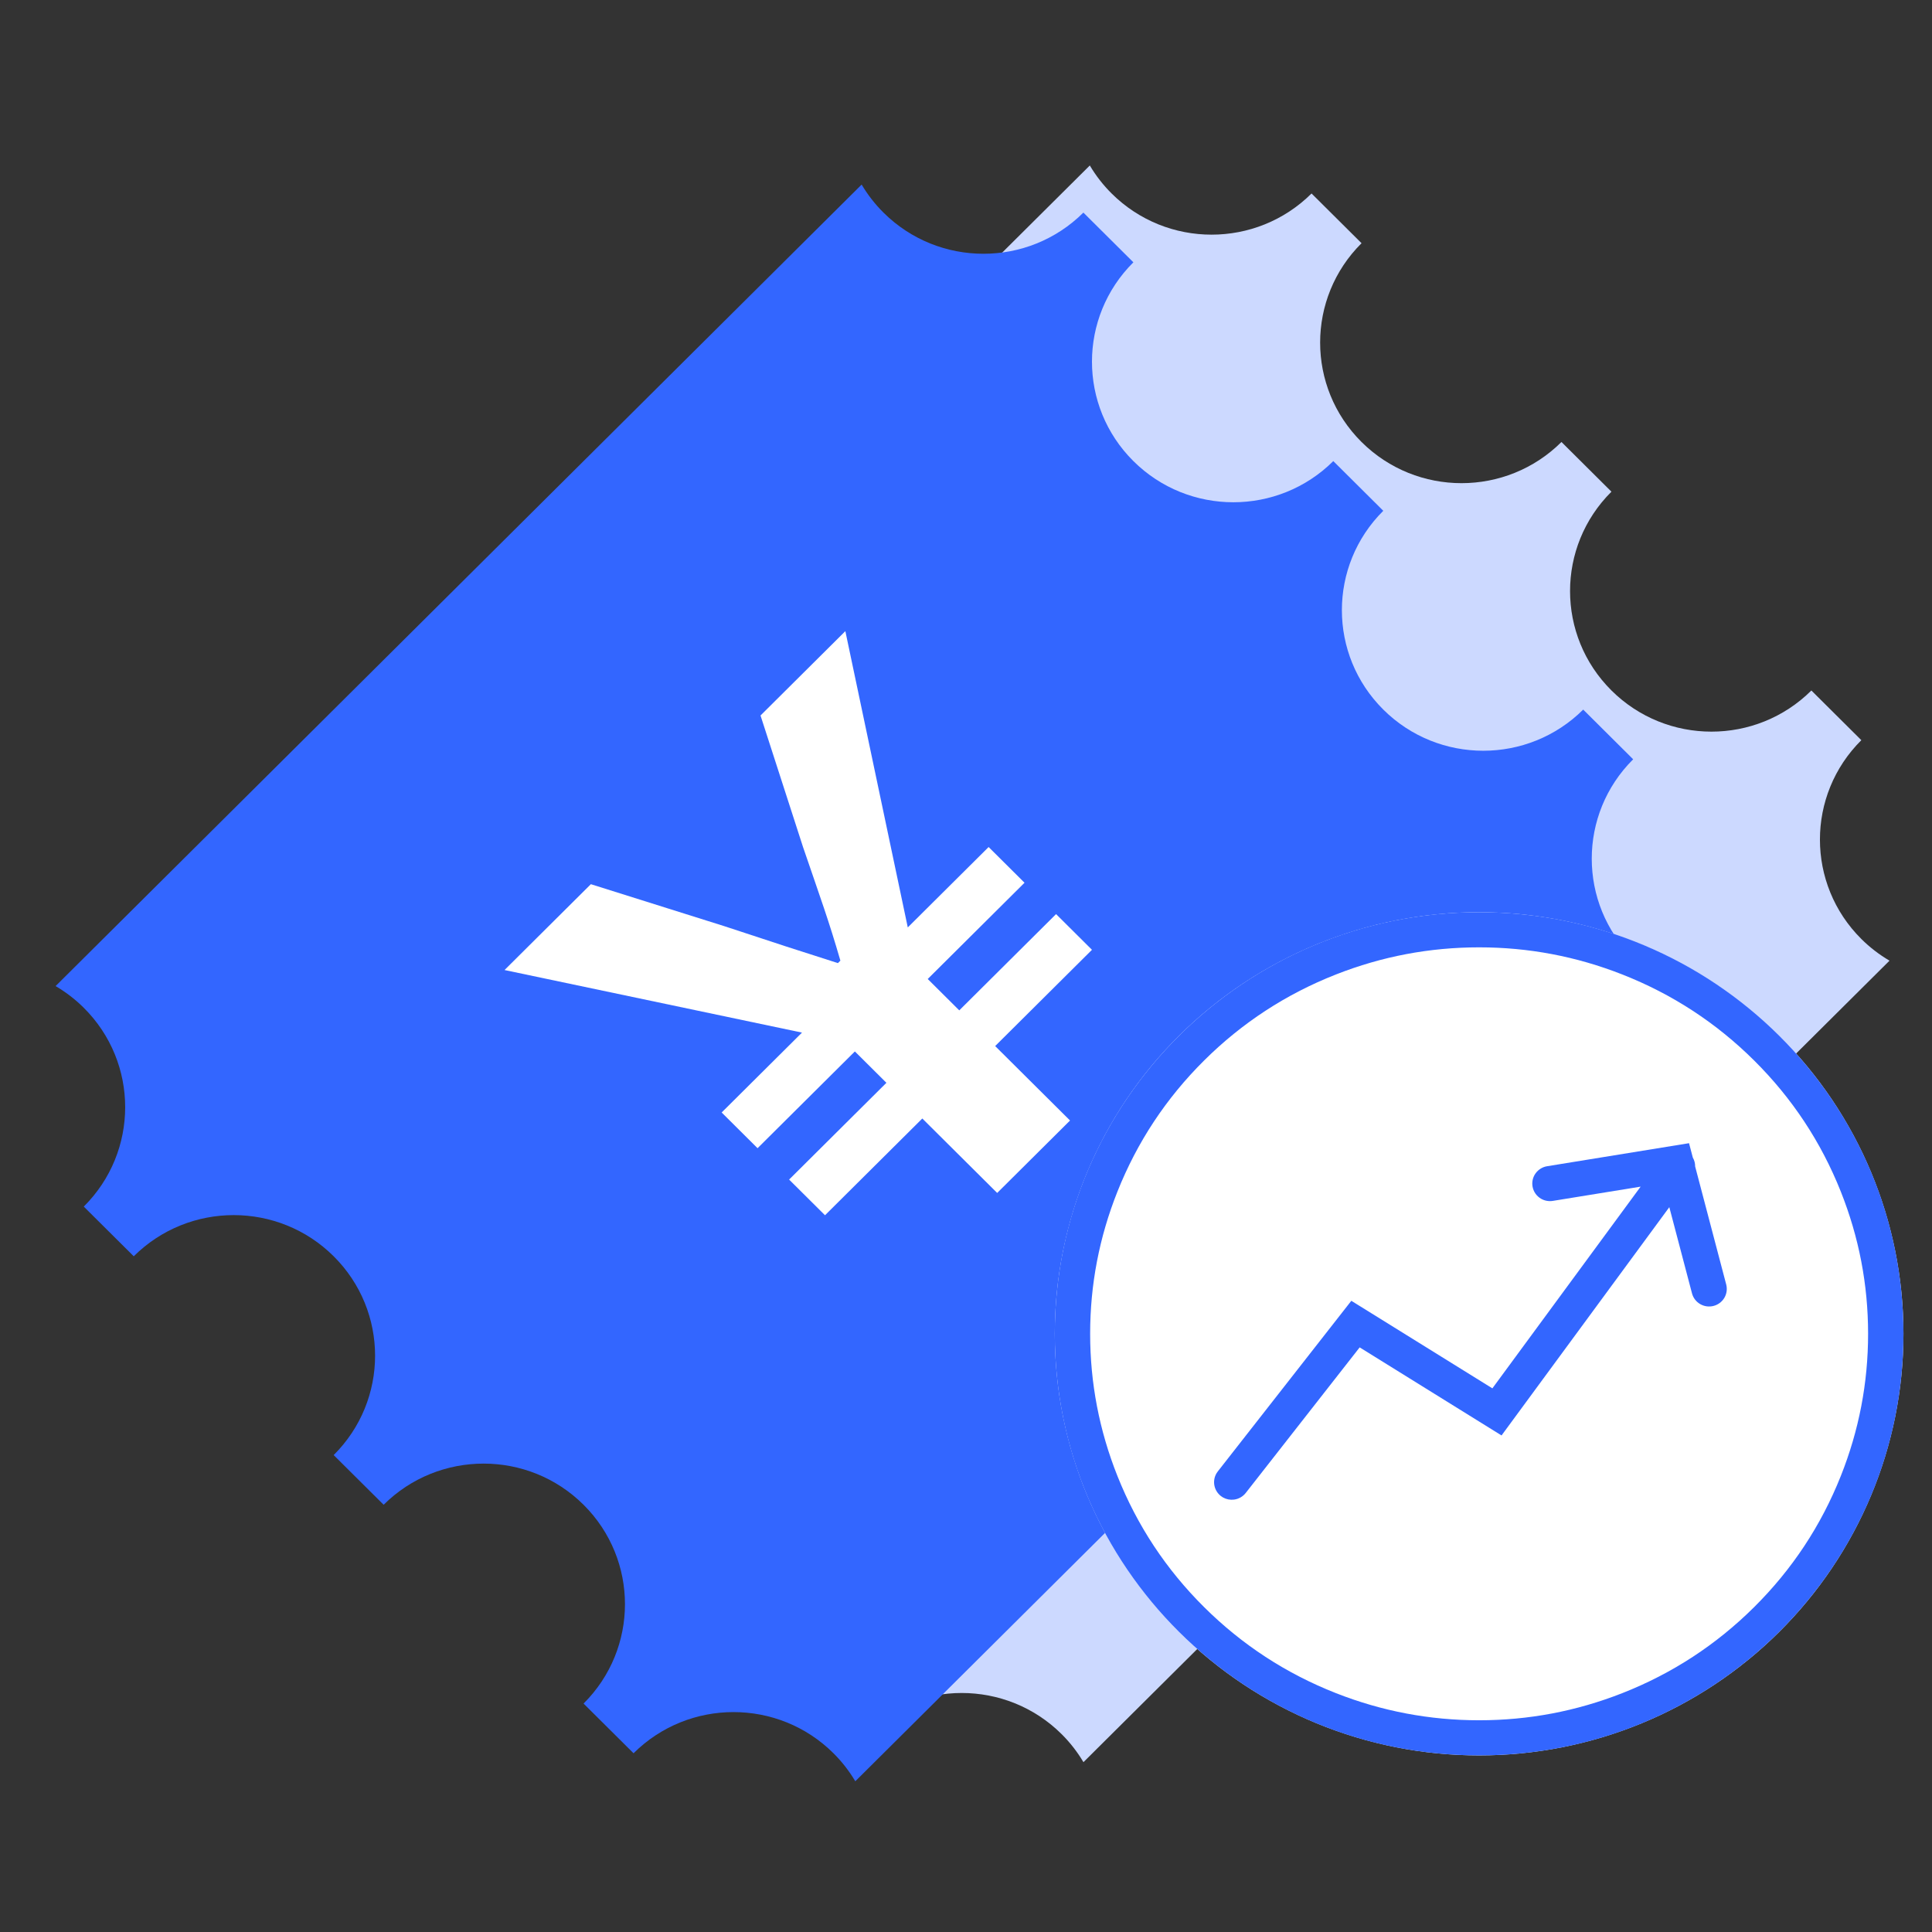
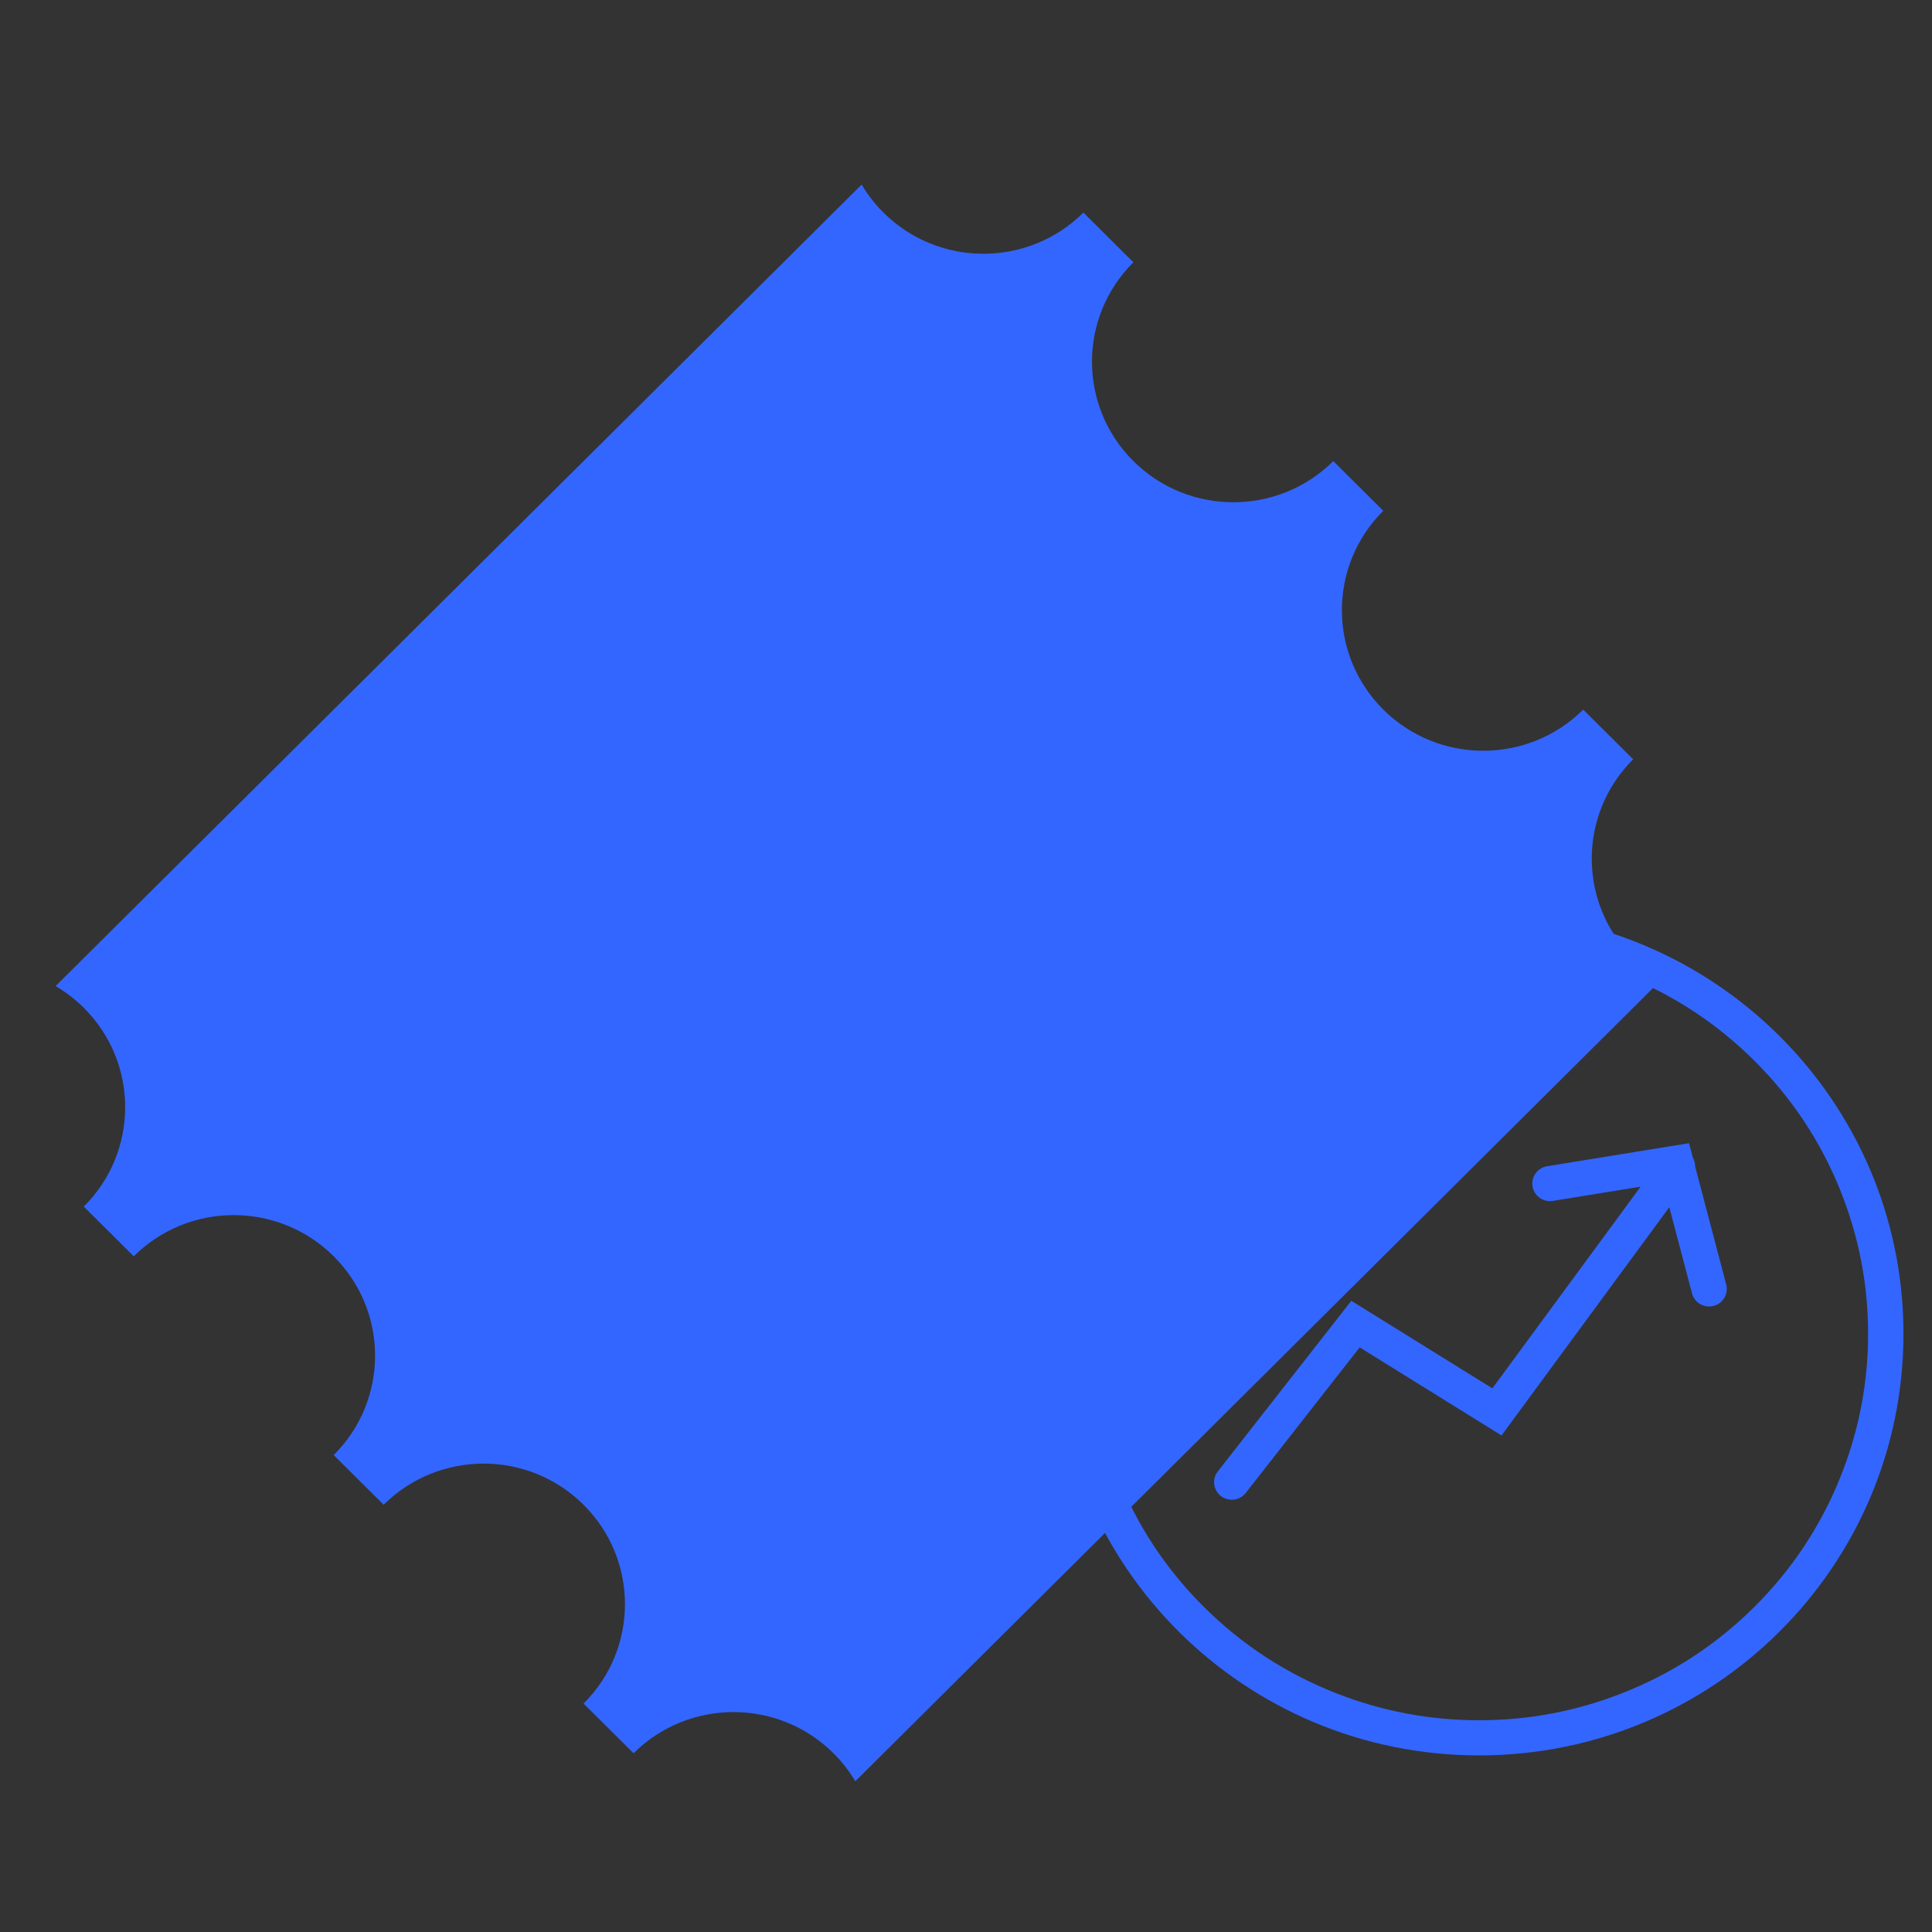
<svg xmlns="http://www.w3.org/2000/svg" fill="none" version="1.1" width="140" height="140" viewBox="0 0 140 140">
  <rect x="0" y="0" width="140" height="140" fill="#333333" stroke="none" />
  <defs>
    <clipPath id="master_svg0_2701_10669">
      <rect x="0" y="0" width="140" height="140" rx="0" />
    </clipPath>
  </defs>
  <g clip-path="url(#master_svg0_2701_10669)">
    <g>
      <g>
        <g transform="matrix(0.709,0.705,-0.709,0.705,28.544,-59.15)">
-           <path d="M129.439,5L124.331,5C124.331,10.643,119.757,15.217,114.114,15.217C108.472,15.217,103.898,10.643,103.898,5L98.788,5C98.788,10.643,94.214,15.217,88.572,15.217C87.71,15.217,86.852,15.108,86.017,14.892L86.017,97.275C86.852,97.059,87.711,96.95,88.573,96.95C94.215,96.95,98.789,101.524,98.789,107.167L103.898,107.167L103.898,107.167C103.898,101.523,108.472,96.949,114.114,96.949C119.757,96.949,124.331,101.523,124.331,107.165L124.331,107.165L129.438,107.167C129.439,101.525,134.013,96.951,139.655,96.951C145.297,96.951,149.871,101.525,149.872,107.167L154.98,107.167C154.98,101.524,159.554,96.95,165.197,96.95C166.058,96.95,166.916,97.059,167.751,97.275L167.751,14.892C166.916,15.108,166.058,15.217,165.197,15.217C159.554,15.217,154.98,10.643,154.98,5L149.873,5C149.872,10.642,145.298,15.215,139.656,15.215C134.014,15.215,129.44,10.642,129.439,5Z" fill-rule="evenodd" fill="#CCD9FF" fill-opacity="1" />
-         </g>
+           </g>
        <g transform="matrix(0.709,0.705,-0.709,0.705,24.721,-47.082)">
          <path d="M112.898,6.387L107.79,6.387C107.79,12.029,103.216,16.603,97.573,16.603C91.931,16.603,87.357,12.029,87.357,6.387L82.248,6.387C82.248,12.029,77.674,16.603,72.032,16.603C71.169,16.603,70.311,16.494,69.476,16.279L69.476,98.662C70.311,98.446,71.169,98.337,72.032,98.337C77.674,98.337,82.248,102.911,82.248,108.554L87.357,108.554C87.357,102.911,91.931,98.337,97.573,98.337C103.216,98.337,107.79,102.911,107.79,108.554L112.897,108.554C112.898,102.911,117.472,98.338,123.114,98.338C128.756,98.338,133.33,102.911,133.33,108.554L138.439,108.554C138.439,102.911,143.013,98.337,148.655,98.337C149.517,98.337,150.375,98.446,151.21,98.661L151.21,16.28C150.375,16.496,149.517,16.605,148.655,16.605C143.013,16.605,138.439,12.03,138.439,6.388L138.439,6.388L133.332,6.387C133.331,12.029,128.757,16.602,123.115,16.602C117.473,16.602,112.899,12.029,112.898,6.387Z" fill-rule="evenodd" fill="#3366FF" fill-opacity="1" />
        </g>
        <g>
-           <path d="M137.932,96.652Q137.932,97.402,137.895,98.151Q137.858,98.901,137.784,99.647Q137.71,100.393,137.599,101.135Q137.488,101.877,137.341,102.613Q137.194,103.348,137.01,104.076Q136.827,104.803,136.608,105.521Q136.389,106.238,136.134,106.945Q135.88,107.651,135.591,108.344Q135.302,109.037,134.98,109.715Q134.657,110.392,134.301,111.054Q133.945,111.715,133.557,112.359Q133.169,113.002,132.75,113.625Q132.33,114.249,131.881,114.851Q131.431,115.454,130.952,116.034Q130.473,116.613,129.966,117.169Q129.459,117.725,128.926,118.255Q128.392,118.785,127.833,119.289Q127.273,119.793,126.69,120.268Q126.106,120.744,125.5,121.191Q124.894,121.638,124.266,122.054Q123.638,122.471,122.991,122.857Q122.343,123.242,121.678,123.596Q121.012,123.949,120.33,124.27Q119.647,124.591,118.95,124.878Q118.252,125.165,117.542,125.417Q116.831,125.67,116.109,125.888Q115.386,126.105,114.654,126.287Q113.922,126.47,113.182,126.616Q112.441,126.762,111.695,126.872Q110.948,126.982,110.197,127.056Q109.445,127.129,108.691,127.166Q107.938,127.203,107.183,127.203Q106.428,127.203,105.674,127.166Q104.92,127.129,104.169,127.056Q103.418,126.982,102.671,126.872Q101.924,126.762,101.184,126.616Q100.443,126.47,99.711,126.287Q98.979,126.105,98.257,125.888Q97.534,125.67,96.824,125.417Q96.113,125.165,95.415,124.878Q94.718,124.591,94.036,124.27Q93.353,123.949,92.688,123.596Q92.022,123.242,91.374,122.857Q90.727,122.471,90.099,122.054Q89.472,121.638,88.865,121.191Q88.259,120.744,87.676,120.268Q87.092,119.793,86.533,119.289Q85.973,118.785,85.44,118.255Q84.906,117.725,84.399,117.169Q83.892,116.613,83.413,116.034Q82.934,115.454,82.485,114.851Q82.035,114.249,81.616,113.625Q81.196,113.002,80.808,112.359Q80.42,111.715,80.064,111.054Q79.709,110.392,79.386,109.714Q79.063,109.037,78.774,108.344Q78.485,107.651,78.231,106.945Q77.977,106.238,77.758,105.521Q77.538,104.803,77.355,104.076Q77.172,103.348,77.024,102.613Q76.877,101.877,76.766,101.135Q76.656,100.393,76.582,99.647Q76.508,98.901,76.471,98.151Q76.434,97.402,76.434,96.652Q76.434,95.902,76.471,95.153Q76.508,94.404,76.582,93.658Q76.656,92.912,76.766,92.17Q76.877,91.428,77.024,90.692Q77.172,89.957,77.355,89.229Q77.538,88.502,77.758,87.784Q77.977,87.066,78.231,86.36Q78.485,85.654,78.774,84.961Q79.063,84.268,79.386,83.59Q79.709,82.912,80.064,82.251Q80.42,81.59,80.808,80.946Q81.196,80.303,81.616,79.679Q82.035,79.056,82.485,78.453Q82.934,77.851,83.413,77.271Q83.892,76.692,84.399,76.136Q84.906,75.58,85.44,75.05Q85.973,74.52,86.533,74.016Q87.092,73.512,87.676,73.036Q88.259,72.561,88.865,72.114Q89.472,71.667,90.099,71.251Q90.727,70.834,91.374,70.448Q92.022,70.063,92.688,69.709Q93.353,69.356,94.036,69.035Q94.718,68.714,95.415,68.427Q96.113,68.14,96.824,67.888Q97.534,67.635,98.257,67.417Q98.979,67.2,99.711,67.017Q100.443,66.835,101.184,66.689Q101.924,66.543,102.671,66.432Q103.418,66.322,104.169,66.249Q104.92,66.175,105.674,66.139Q106.428,66.102,107.183,66.102Q107.938,66.102,108.691,66.139Q109.445,66.175,110.197,66.249Q110.948,66.322,111.695,66.432Q112.441,66.543,113.182,66.689Q113.922,66.835,114.654,67.017Q115.386,67.2,116.109,67.417Q116.831,67.635,117.542,67.888Q118.252,68.14,118.95,68.427Q119.647,68.714,120.33,69.035Q121.012,69.356,121.678,69.709Q122.343,70.063,122.991,70.448Q123.638,70.834,124.266,71.251Q124.894,71.667,125.5,72.114Q126.106,72.561,126.69,73.036Q127.273,73.512,127.833,74.016Q128.392,74.52,128.926,75.05Q129.459,75.58,129.966,76.136Q130.473,76.692,130.952,77.271Q131.431,77.851,131.881,78.453Q132.33,79.056,132.75,79.679Q133.169,80.303,133.557,80.946Q133.945,81.59,134.301,82.251Q134.657,82.912,134.98,83.59Q135.302,84.268,135.591,84.961Q135.88,85.654,136.134,86.36Q136.389,87.066,136.608,87.784Q136.827,88.502,137.01,89.229Q137.194,89.957,137.341,90.692Q137.488,91.428,137.599,92.17Q137.71,92.912,137.784,93.658Q137.858,94.404,137.895,95.153Q137.932,95.902,137.932,96.652Z" fill="#FFFFFF" fill-opacity="1" />
-         </g>
+           </g>
        <g>
          <path d="M137.932,96.652C137.932,113.525,124.165,127.203,107.183,127.203C90.2,127.203,76.434,113.525,76.434,96.652C76.434,79.78,90.2,66.102,107.183,66.102C124.165,66.102,137.932,79.78,137.932,96.652ZM135.369,96.652Q135.369,91.311,133.39,86.344Q131.242,80.951,127.114,76.85Q122.986,72.749,117.558,70.614Q112.559,68.648,107.183,68.648Q101.806,68.648,96.807,70.614Q91.38,72.749,87.252,76.85Q83.124,80.951,80.975,86.344Q78.996,91.311,78.996,96.652Q78.996,101.994,80.975,106.961Q83.124,112.354,87.252,116.455Q91.38,120.556,96.807,122.691Q101.806,124.657,107.183,124.657Q112.559,124.657,117.558,122.691Q122.986,120.556,127.114,116.455Q131.242,112.354,133.39,106.961Q135.369,101.994,135.369,96.652Z" fill-rule="evenodd" fill="#3366FF" fill-opacity="1" />
        </g>
        <g transform="matrix(0.709,-0.705,0.709,0.705,-39.223,46.546)">
-           <path d="M50.322,106.917L57.768,106.917L57.768,99.265L67.662,99.265L67.662,95.596L57.768,95.596L57.768,92.372L67.662,92.372L67.662,88.702L59.4,88.702L71.436,70.285L62.766,70.285L58.176,79.221C56.391,82.845,55.728,84.284,54.249,86.965L53.994,86.965C52.617,84.284,51.954,82.993,50.067,79.221L45.426,70.285L36.603,70.285L48.588,88.702L40.377,88.702L40.377,92.372L50.322,92.372L50.322,95.596L40.377,95.596L40.377,99.265L50.322,99.265L50.322,106.917Z" fill="#FFFFFF" fill-opacity="1" />
-         </g>
+           </g>
      </g>
      <g transform="matrix(0.863,0.505,-0.51,0.86,52.557,-43.936)">
        <path d="M130.486,83.446L130.486,83.446L125.885,78.884L123.865,99.305L111.766,98.989L110.045,112.267C110.001,112.602,109.826,112.907,109.557,113.113C109.339,113.281,109.073,113.374,108.798,113.379L108.776,113.379C108.722,113.379,108.667,113.375,108.612,113.368C108.001,113.289,107.533,112.787,107.499,112.173C107.499,112.173,107.497,112.104,107.497,112.104C107.497,112.049,107.501,111.994,107.508,111.94L109.524,96.38L121.553,96.694L123.338,78.65L118.391,82.756C118.165,82.943,117.882,83.047,117.588,83.051L117.573,83.051C117.193,83.051,116.833,82.883,116.59,82.592C116.4,82.364,116.295,82.078,116.293,81.783L116.293,81.776C116.293,81.737,116.295,81.698,116.299,81.66C116.33,81.323,116.493,81.012,116.754,80.796L124.749,74.16L125.517,74.922C125.713,75.033,125.876,75.195,125.99,75.391L132.289,81.637L132.289,81.637C132.53,81.877,132.666,82.201,132.667,82.539L132.667,82.542C132.667,82.879,132.533,83.202,132.294,83.441C132.055,83.681,131.73,83.816,131.391,83.817L131.388,83.817C131.05,83.817,130.725,83.684,130.486,83.446Z" fill-rule="evenodd" fill="#3366FF" fill-opacity="1" />
      </g>
    </g>
  </g>
</svg>